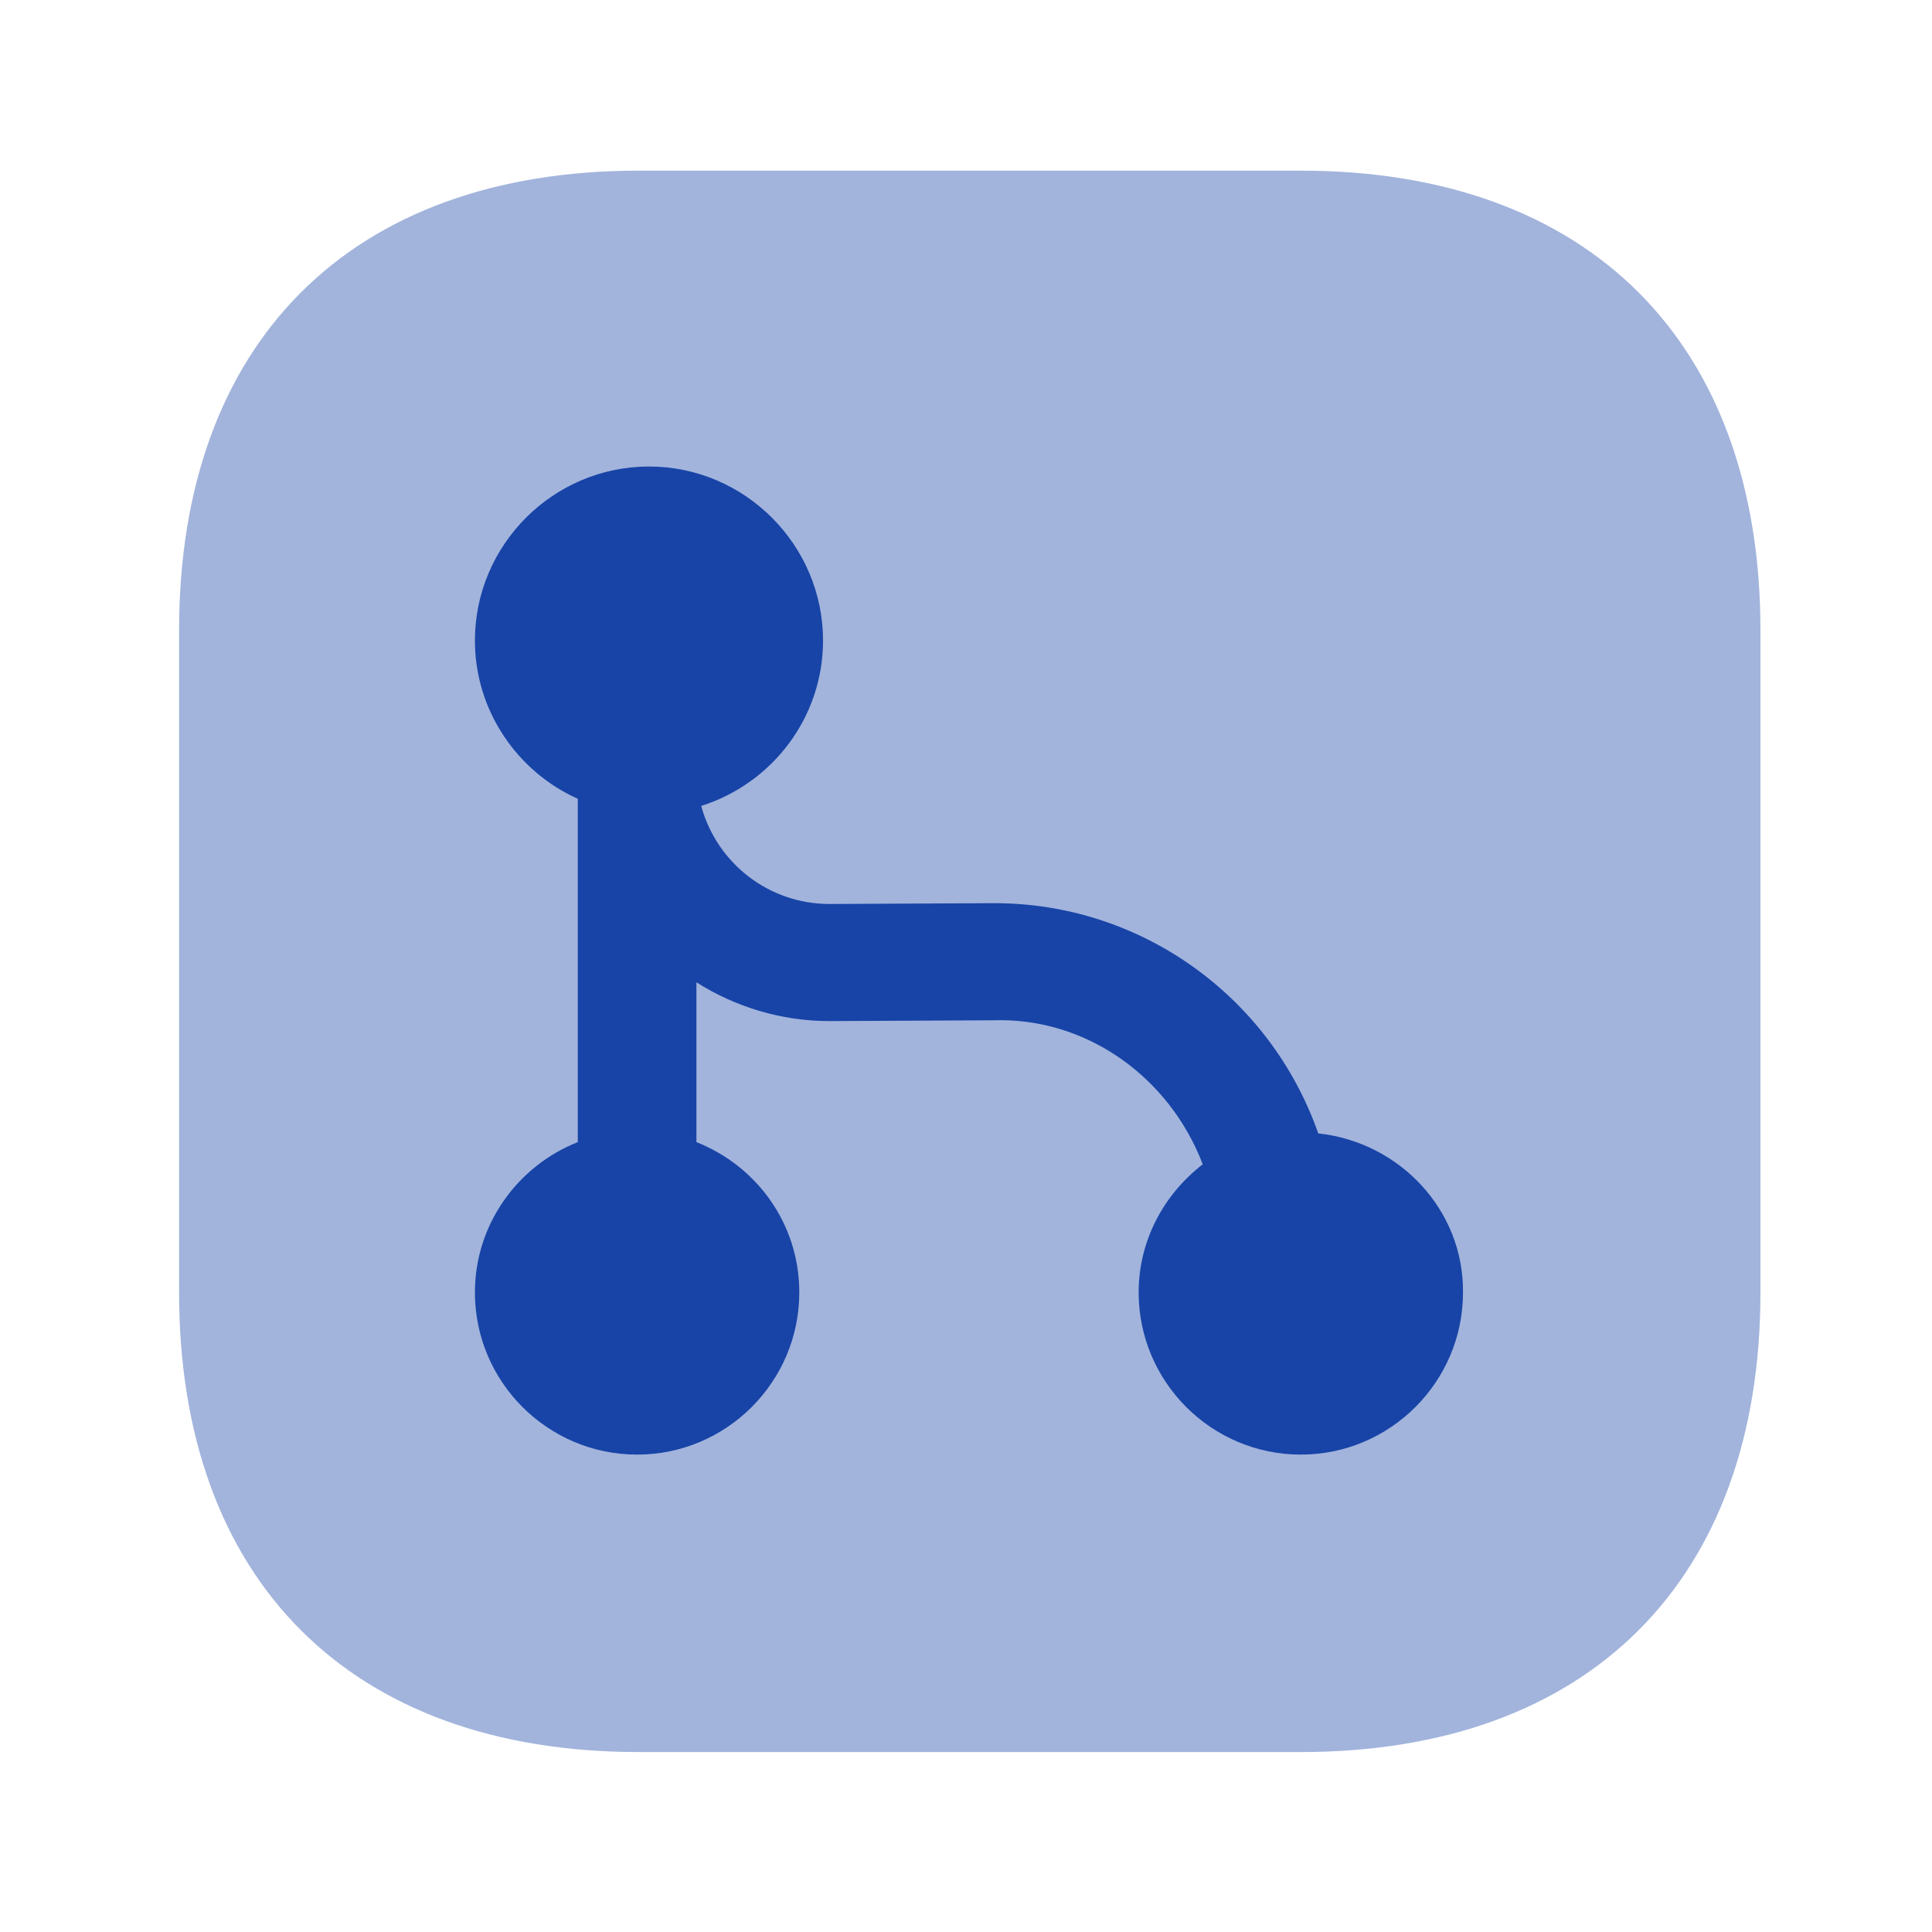
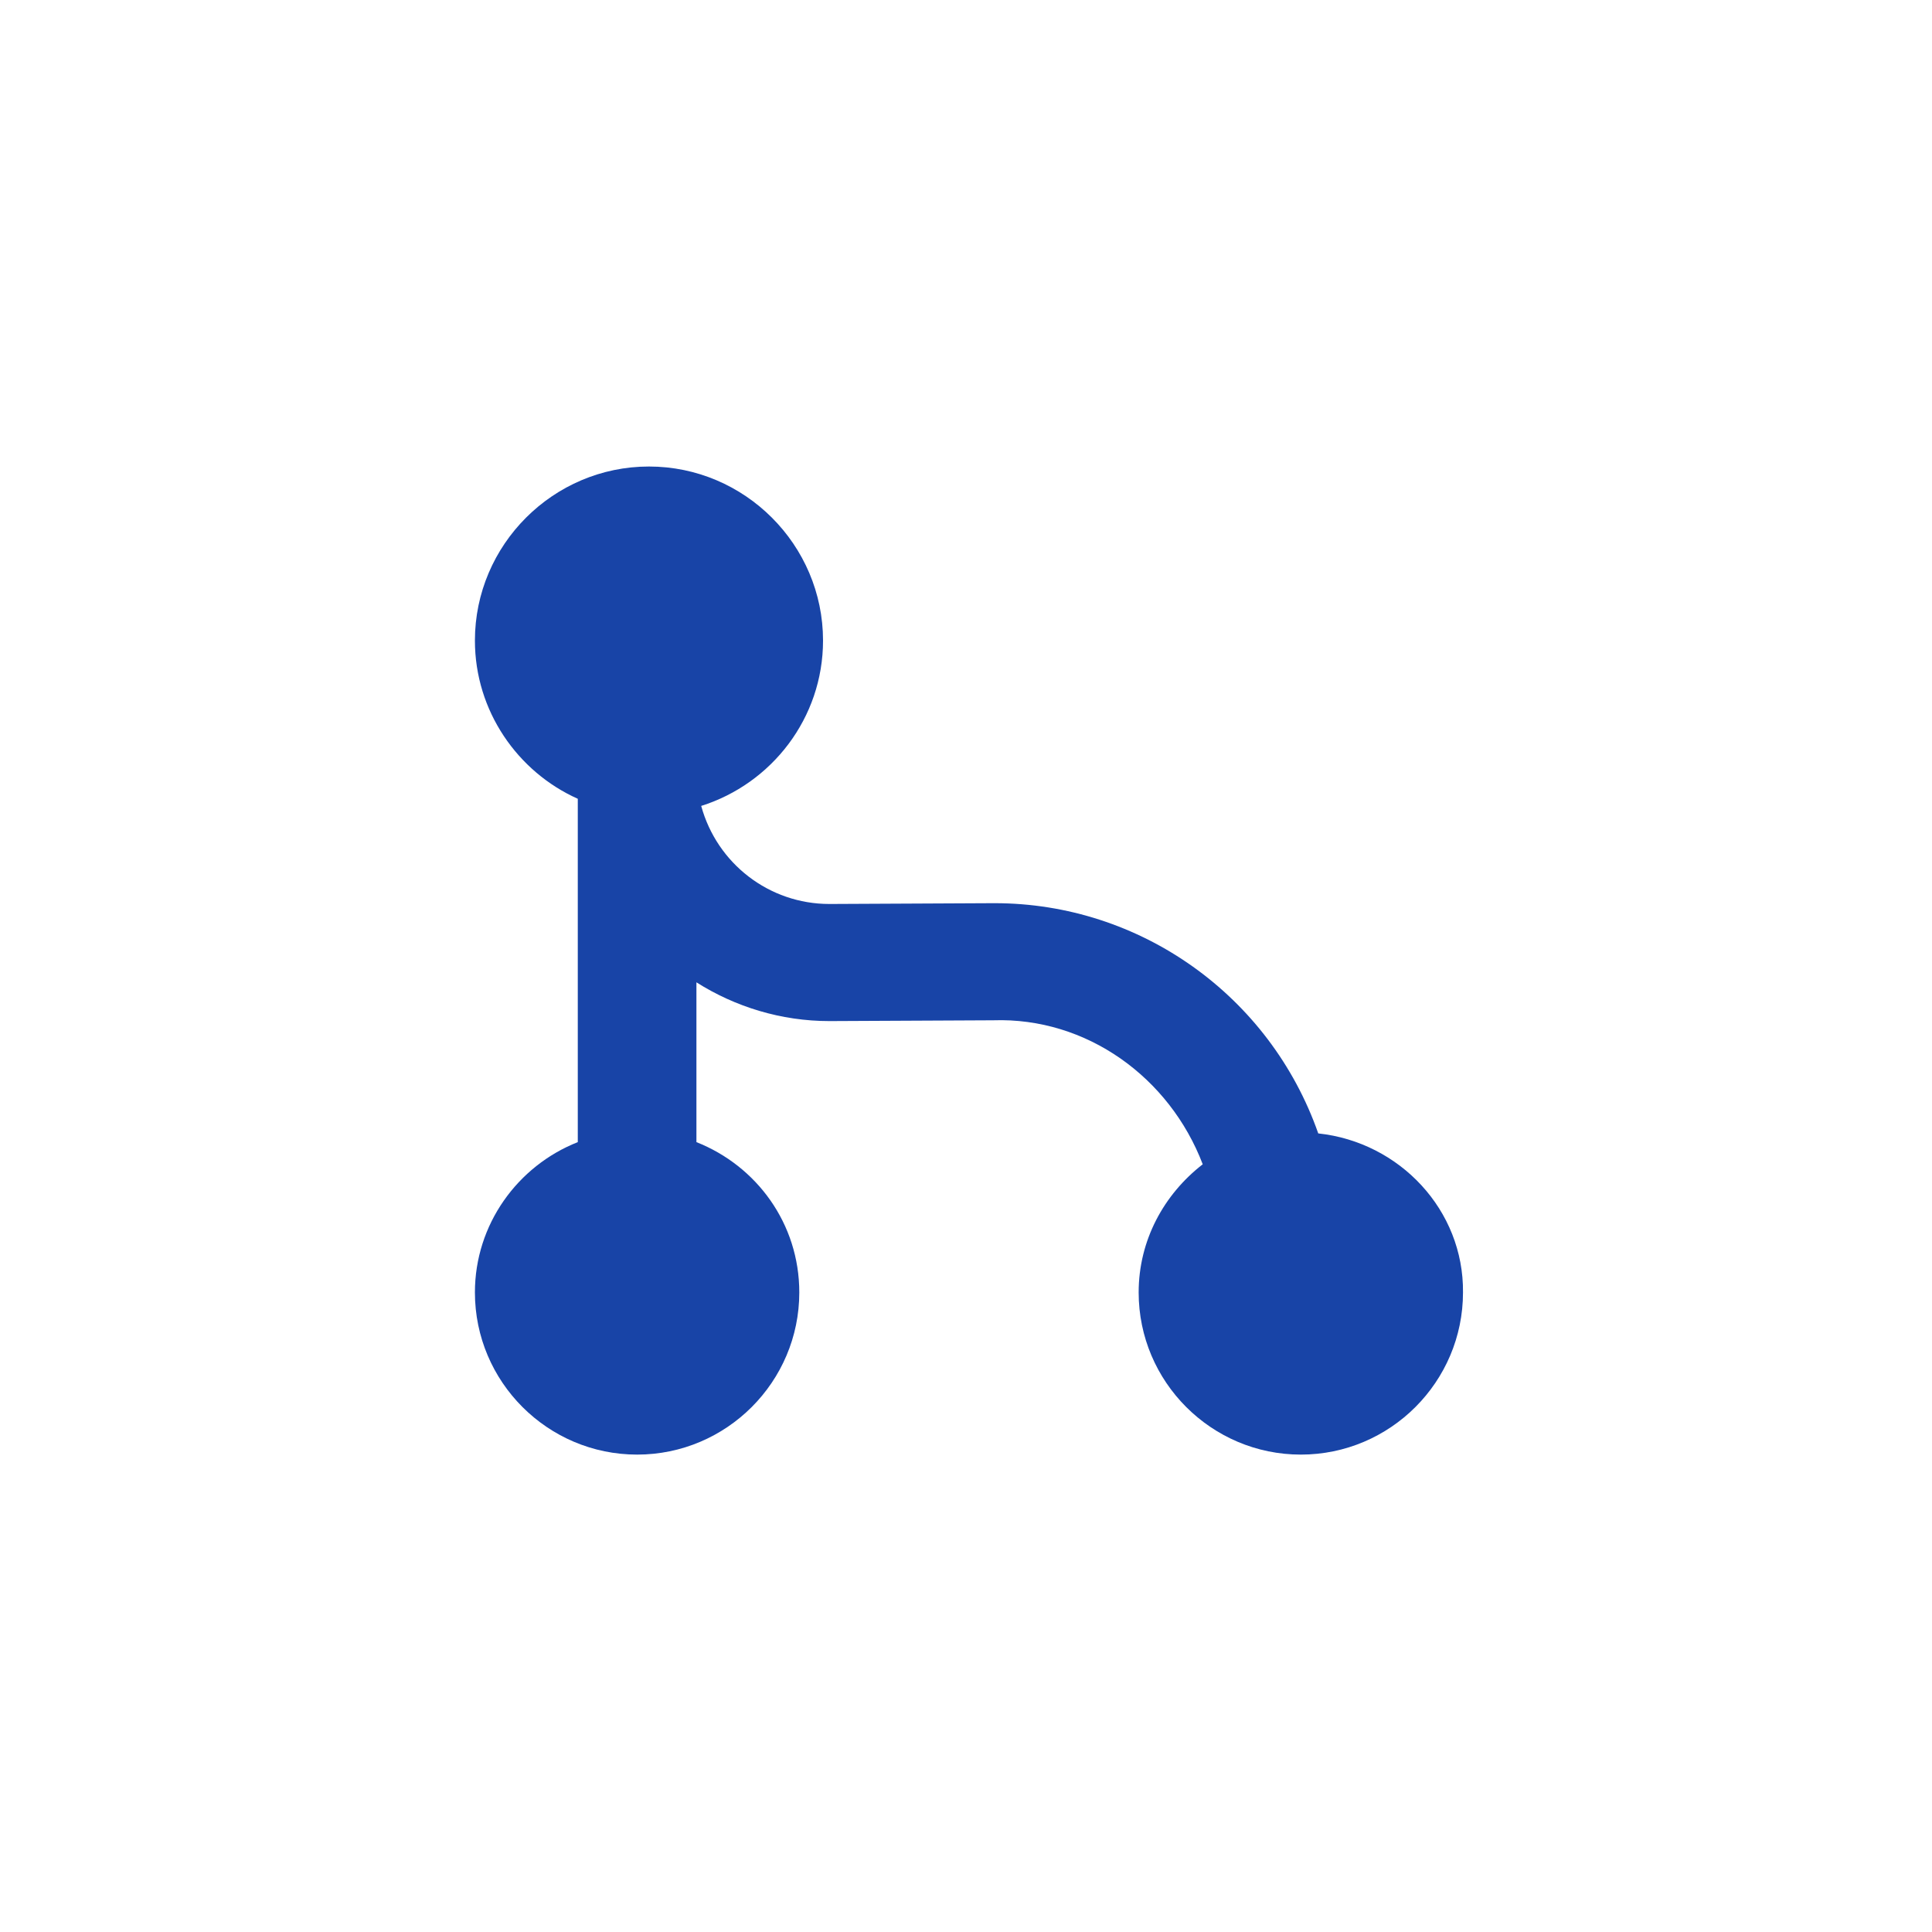
<svg xmlns="http://www.w3.org/2000/svg" width="50" height="50" viewBox="0 0 49 49" fill="none">
-   <path opacity="0.4" d="M32.992 4.328H16.199C8.895 4.328 4.542 8.682 4.542 15.986V32.779C4.542 40.082 8.895 44.436 16.199 44.436H32.992C40.295 44.436 44.649 40.082 44.649 32.779V15.986C44.649 8.682 40.295 4.328 32.992 4.328Z" fill="#1844A7" />
  <path d="M33.434 28.746C32.21 25.255 28.919 22.907 25.227 22.907C25.207 22.907 25.207 22.907 25.187 22.907L21.054 22.927C21.054 22.927 21.054 22.927 21.034 22.927C19.509 22.927 18.185 21.904 17.784 20.44C19.569 19.878 20.874 18.213 20.874 16.246C20.874 13.819 18.887 11.832 16.459 11.832C14.032 11.832 12.045 13.819 12.045 16.246C12.045 18.032 13.129 19.577 14.654 20.259V28.967C13.129 29.569 12.045 31.053 12.045 32.779C12.045 35.046 13.891 36.892 16.159 36.892C18.426 36.892 20.272 35.046 20.272 32.779C20.272 31.033 19.188 29.569 17.663 28.967V24.914C18.646 25.536 19.81 25.897 21.034 25.897H21.054L25.187 25.877C27.555 25.797 29.662 27.322 30.504 29.529C29.521 30.291 28.879 31.455 28.879 32.779C28.879 35.046 30.725 36.892 32.992 36.892C35.259 36.892 37.105 35.046 37.105 32.779C37.125 30.692 35.5 28.967 33.434 28.746Z" fill="#1844A7" />
</svg>